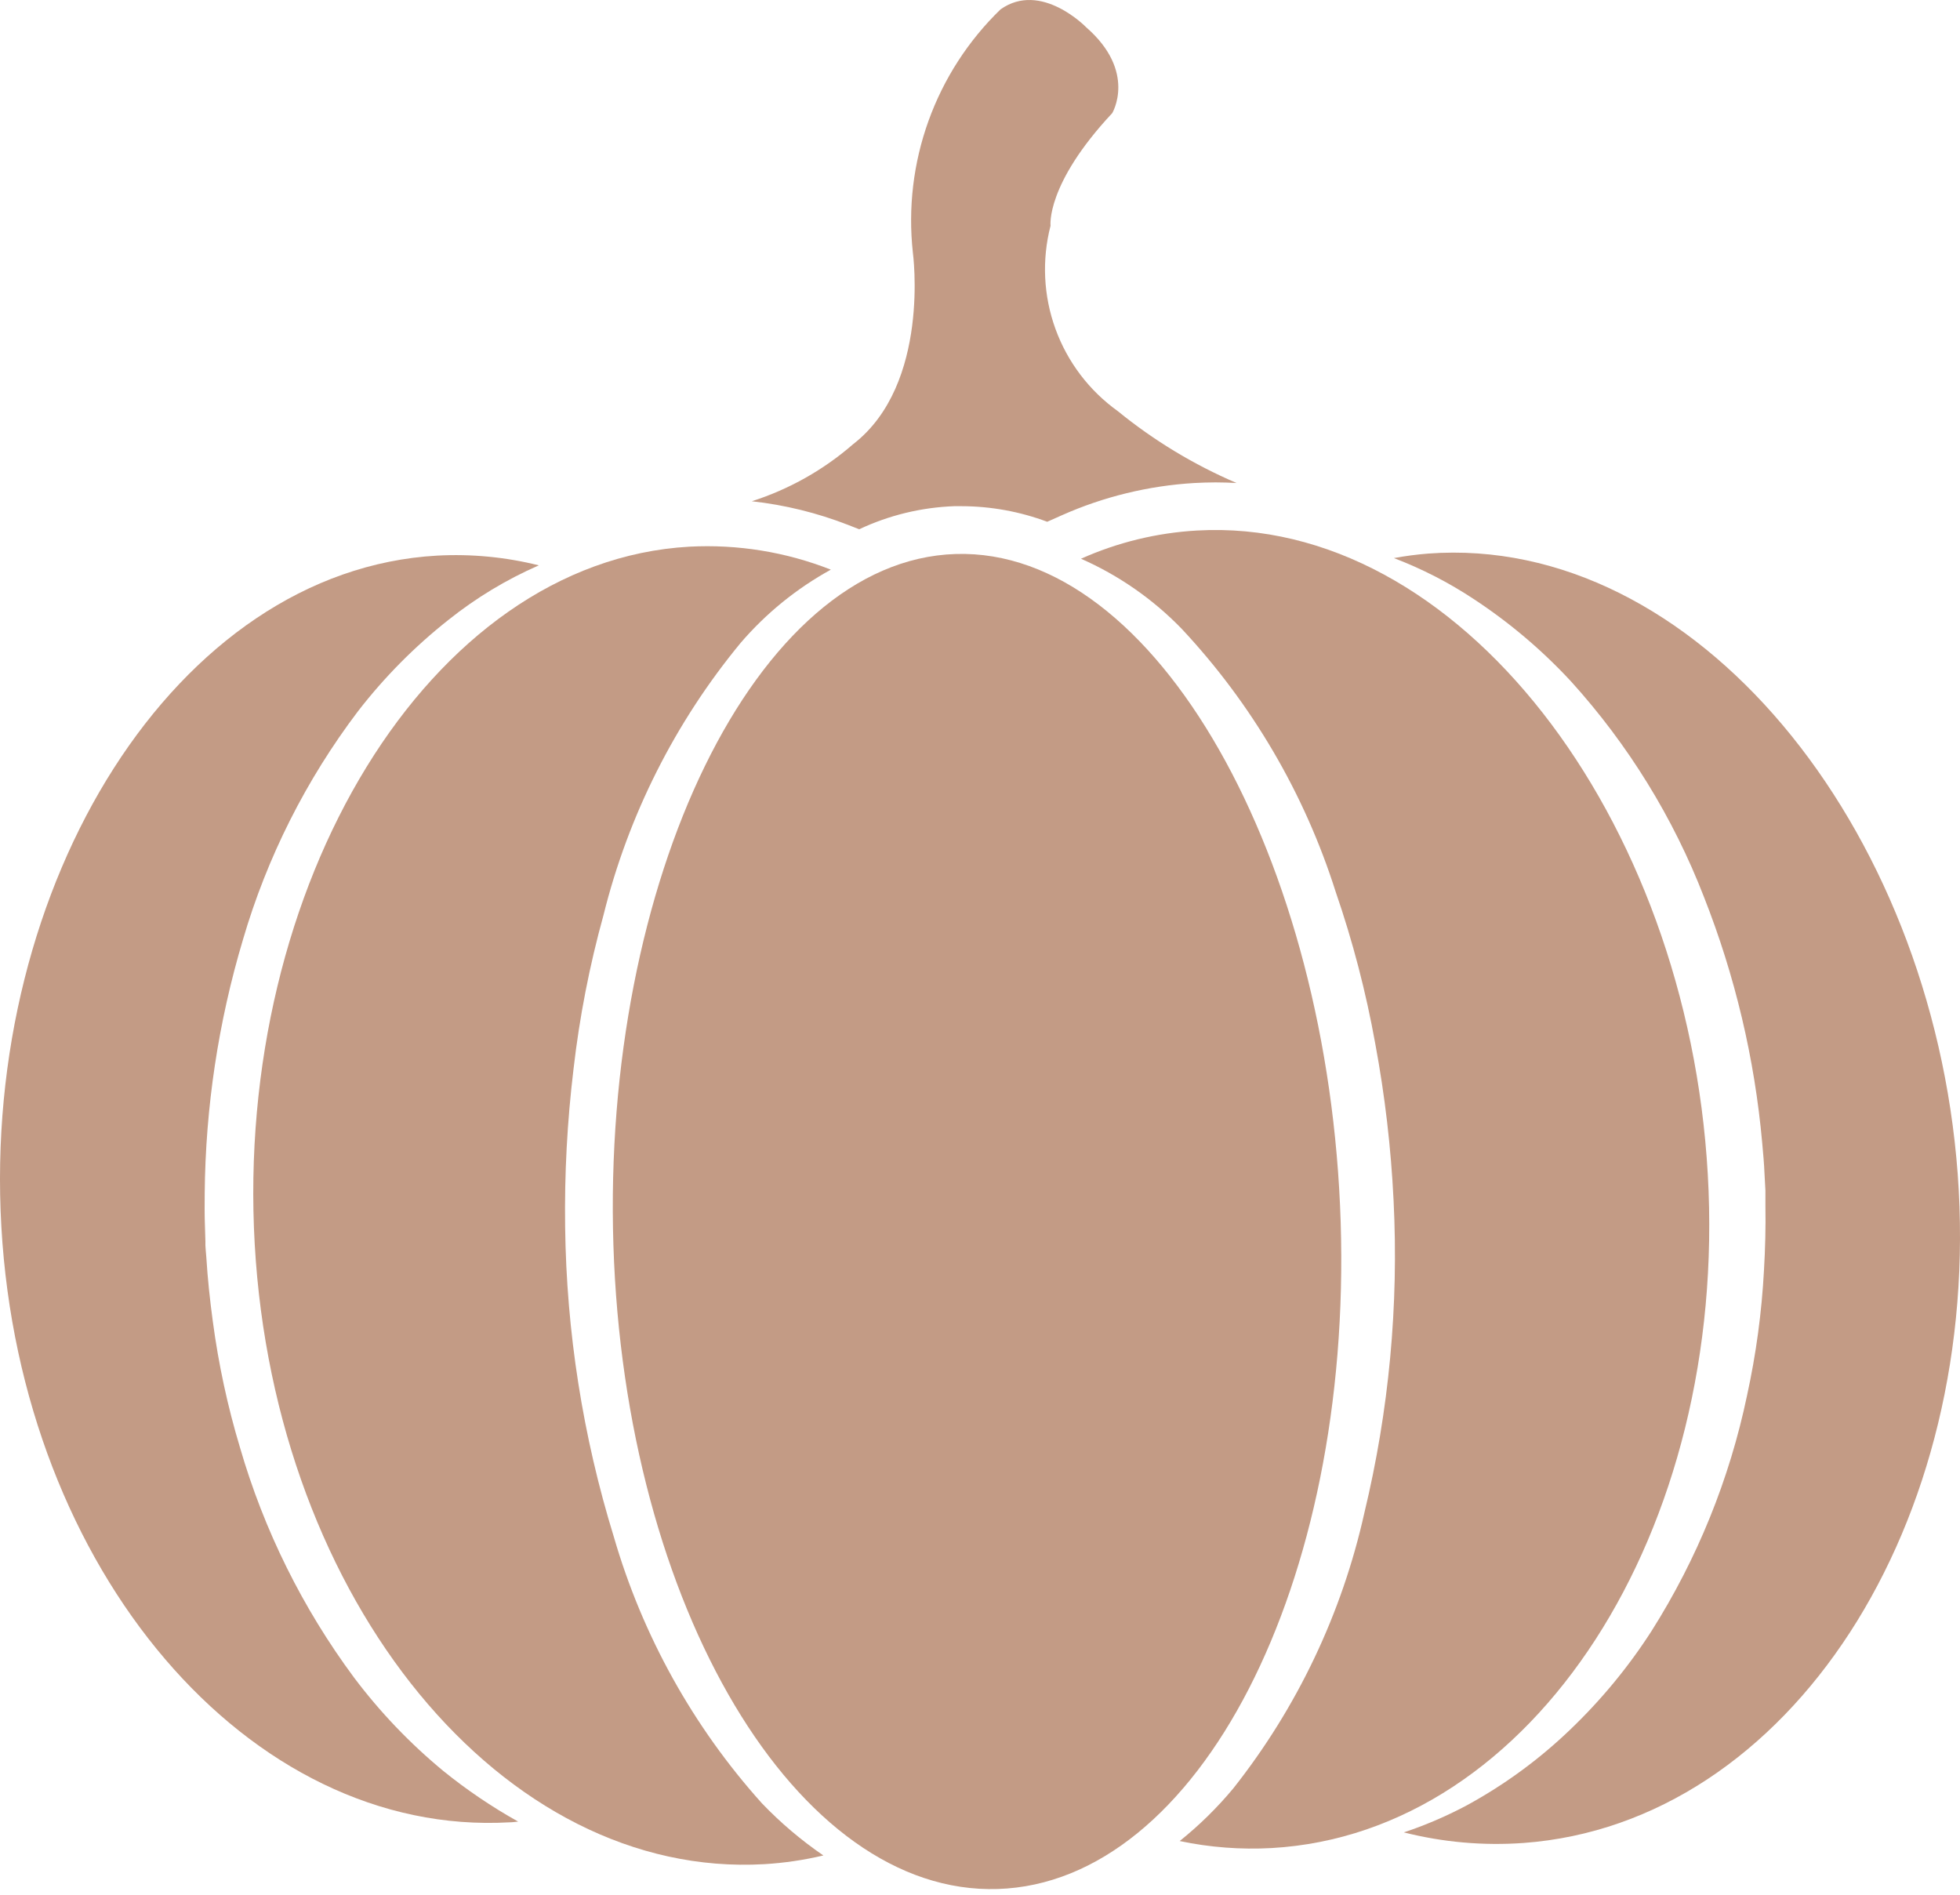
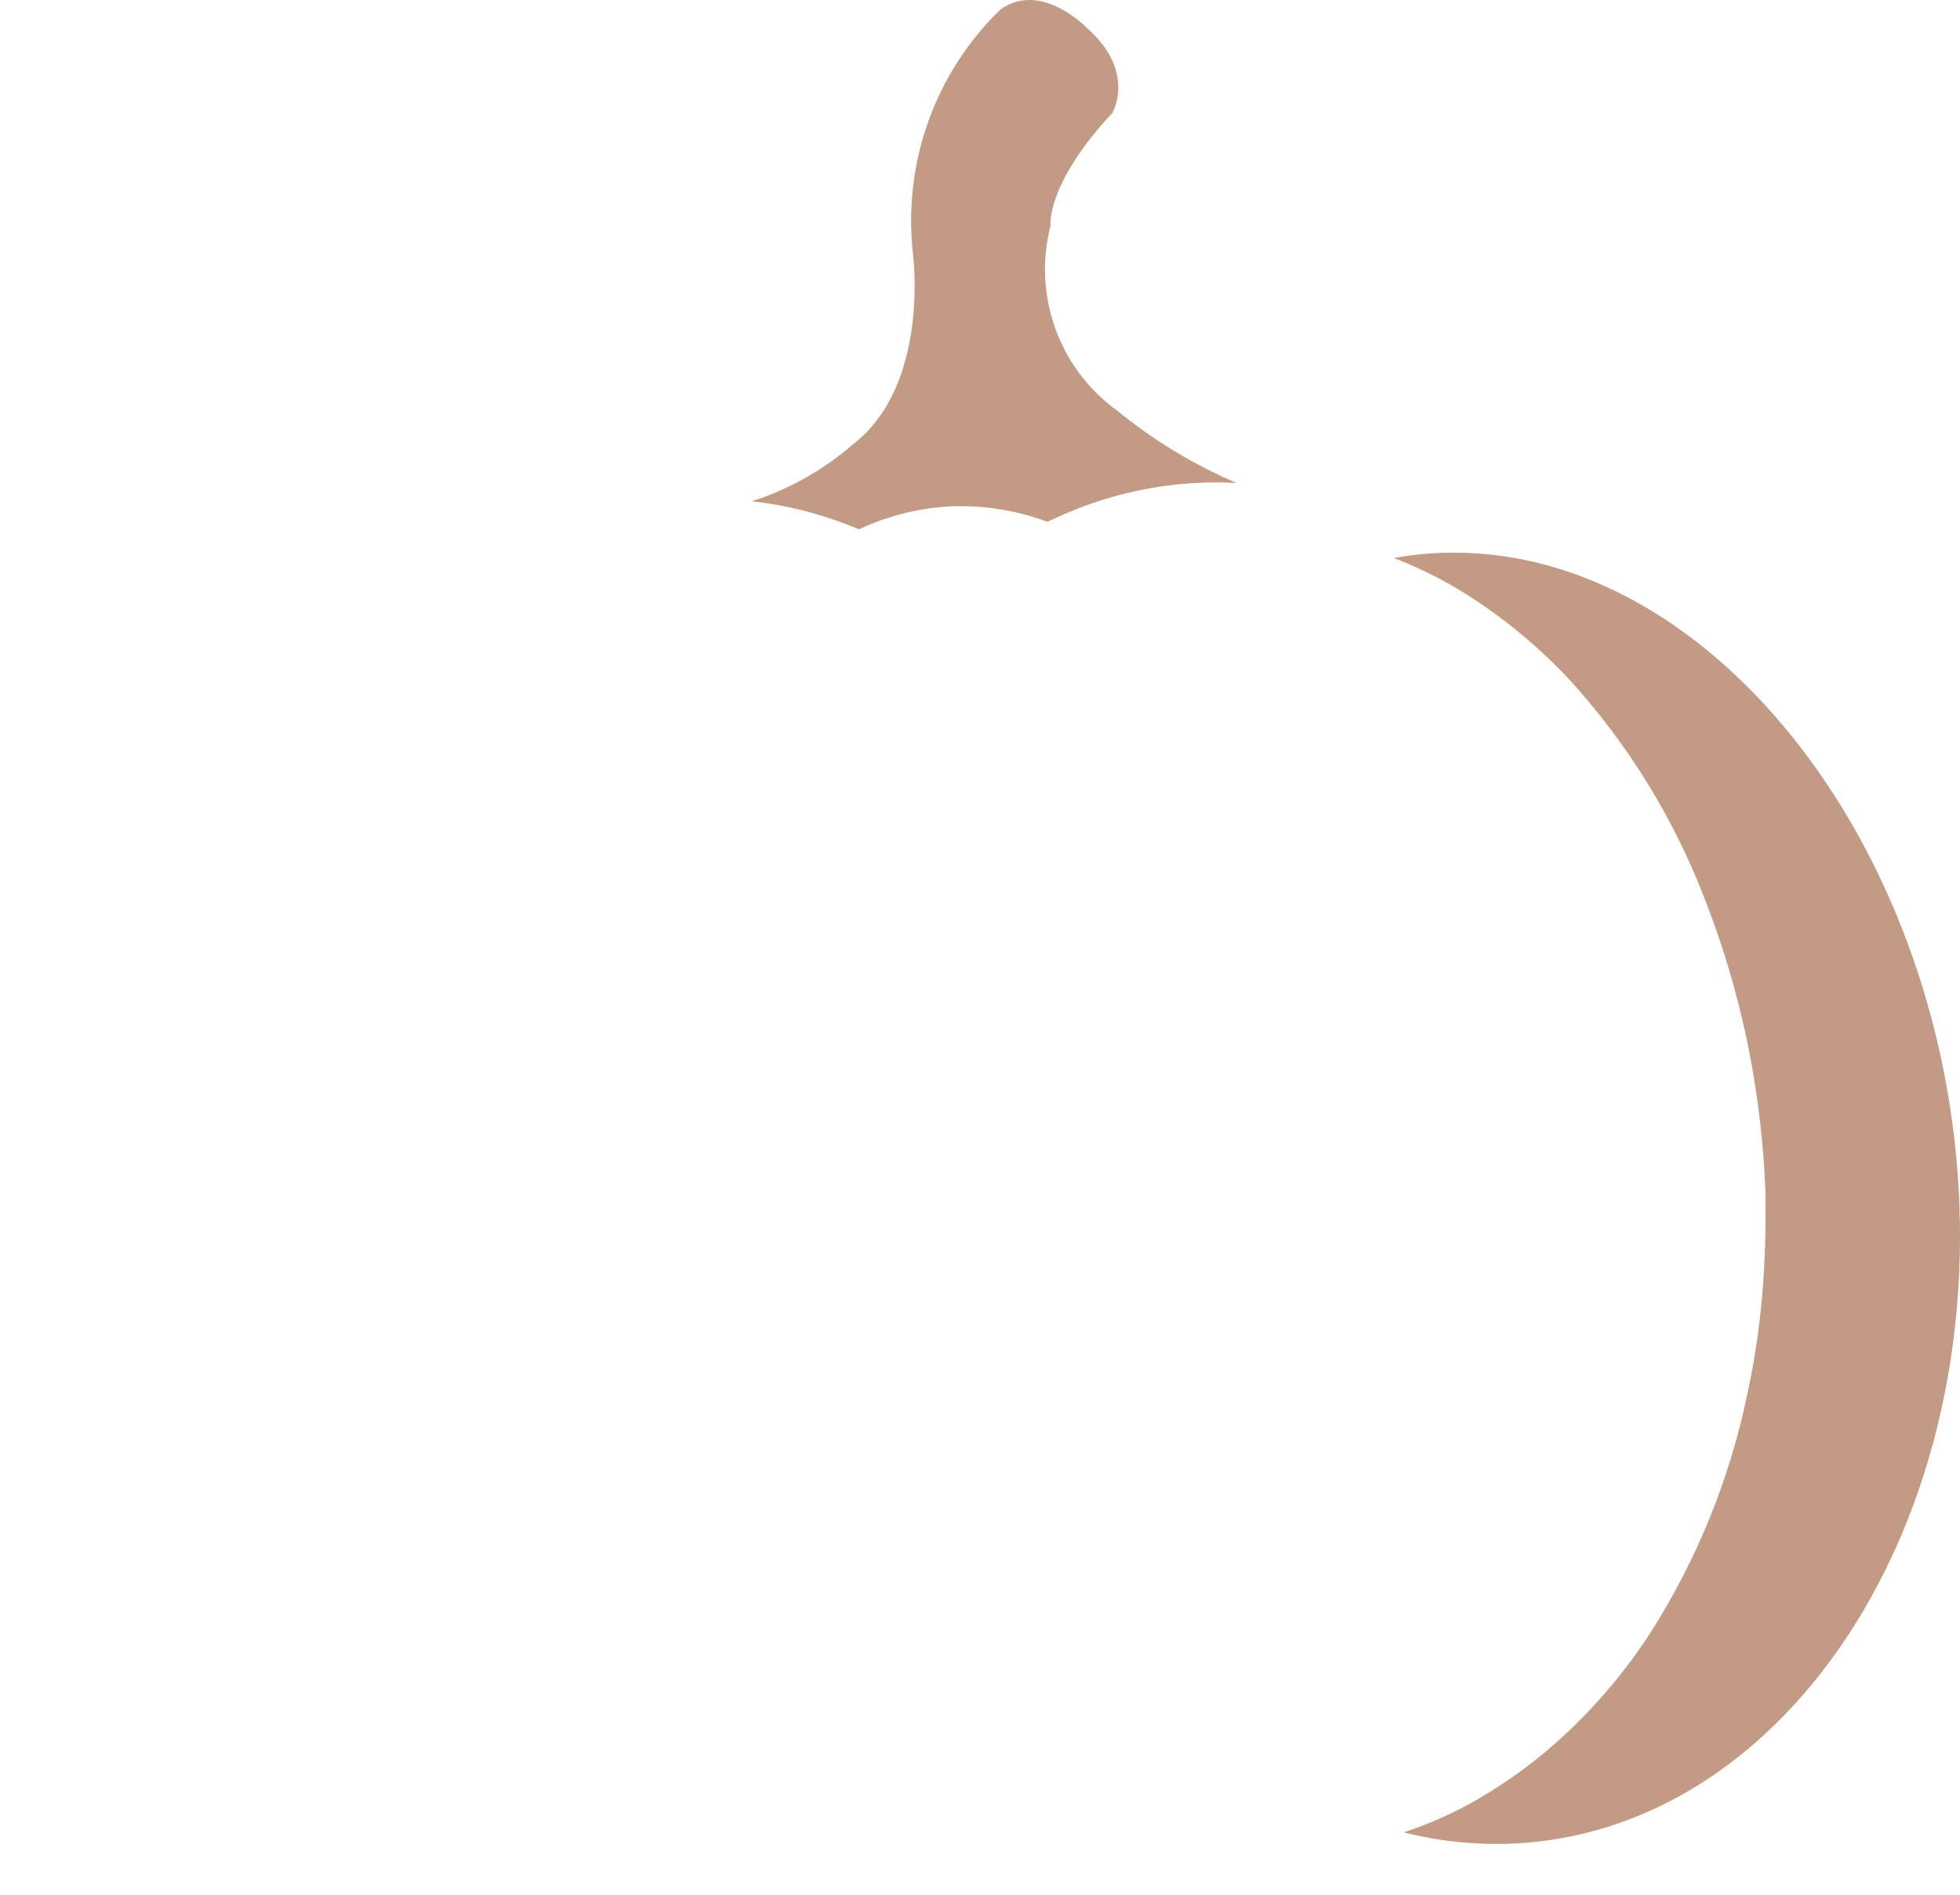
<svg xmlns="http://www.w3.org/2000/svg" width="120" height="116" viewBox="0 0 120 116" fill="none">
-   <path d="M82.082 74.809C82.783 96.976 73.379 115.259 61.085 115.649C48.792 116.038 38.259 98.381 37.555 76.216C36.852 54.051 46.212 34.301 58.506 33.917C70.799 33.534 81.386 52.65 82.082 74.809Z" fill="#C39B85" />
-   <path d="M46.647 110.401C42.436 105.715 39.337 100.138 37.581 94.087C35.684 87.935 34.68 81.542 34.6 75.104C34.555 71.88 34.726 68.655 35.113 65.454C35.479 62.27 36.092 59.12 36.947 56.032C38.464 49.916 41.334 44.218 45.346 39.358C46.903 37.545 48.774 36.026 50.868 34.875C48.113 33.791 45.158 33.312 42.202 33.469C26.22 34.376 14.355 54.295 15.595 76.169C16.835 98.044 30.808 115.046 46.796 114.128C48.014 114.055 49.224 113.877 50.411 113.595C49.05 112.663 47.788 111.593 46.647 110.401Z" fill="#C39B85" />
-   <path d="M104.558 71.887C103.312 50.008 89.266 31.568 73.282 32.48C70.83 32.619 68.424 33.205 66.183 34.207C68.494 35.224 70.586 36.679 72.344 38.492C76.65 43.091 79.873 48.595 81.777 54.601C82.821 57.63 83.631 60.735 84.198 63.888C84.789 67.06 85.164 70.268 85.321 73.491C85.643 79.921 85.04 86.364 83.532 92.623C82.162 98.773 79.422 104.536 75.515 109.48C74.53 110.665 73.428 111.748 72.226 112.713C74.076 113.102 75.969 113.246 77.856 113.142C93.867 112.23 105.81 93.768 104.558 71.887Z" fill="#C39B85" />
-   <path d="M27.132 108.414C25.097 106.733 23.267 104.819 21.68 102.71C18.53 98.465 16.163 93.691 14.691 88.614C13.933 86.094 13.378 83.518 13.031 80.909C12.853 79.605 12.709 78.246 12.634 76.996L12.594 76.519L12.576 76.251V76.002L12.546 75.009C12.521 74.353 12.529 73.701 12.533 73.041C12.581 67.787 13.369 62.565 14.874 57.53C16.352 52.479 18.739 47.74 21.917 43.545C23.526 41.465 25.382 39.589 27.445 37.959C29.139 36.606 31.003 35.48 32.99 34.612C30.955 34.103 28.855 33.902 26.76 34.016C10.776 34.916 -1.12 54.088 0.084 75.118C1.288 96.148 15.225 112.48 31.21 111.566C31.383 111.566 31.555 111.536 31.724 111.522C30.108 110.619 28.571 109.579 27.132 108.414Z" fill="#C39B85" />
  <path d="M119.861 71.887C118.271 50.477 103.708 32.682 87.441 33.891C86.737 33.947 86.035 34.039 85.341 34.167C87.059 34.823 88.701 35.665 90.235 36.679C92.42 38.115 94.422 39.811 96.197 41.731C99.691 45.592 102.446 50.062 104.326 54.919C106.228 59.742 107.429 64.814 107.891 69.979C107.95 70.619 108.008 71.267 108.034 71.912L108.087 72.882V73.127V73.391V73.864C108.109 75.098 108.076 76.448 108 77.741C107.863 80.334 107.515 82.911 106.959 85.446C105.888 90.56 103.909 95.44 101.114 99.855C99.697 102.058 98.023 104.086 96.128 105.896C94.239 107.711 92.116 109.266 89.816 110.52C88.666 111.134 87.47 111.657 86.239 112.084C86.144 112.122 86.04 112.146 85.948 112.182C88.343 112.789 90.819 113.008 93.282 112.83C109.546 111.633 121.431 93.31 119.861 71.887Z" fill="#C39B85" />
  <path d="M51.934 32.14L52.603 32.403C54.428 31.545 56.406 31.064 58.42 30.99C58.572 30.99 58.726 30.99 58.879 30.99C60.668 30.995 62.441 31.318 64.116 31.944L65.01 31.546C67.575 30.405 70.325 29.737 73.127 29.571C73.558 29.549 73.995 29.533 74.426 29.533C74.858 29.533 75.283 29.549 75.71 29.571C73.092 28.451 70.644 26.97 68.437 25.171C66.685 23.915 65.354 22.16 64.619 20.134C63.884 18.108 63.78 15.907 64.319 13.821C64.319 13.821 64.013 11.291 68.095 6.927C68.095 6.927 69.621 4.393 66.505 1.674C66.505 1.674 63.739 -1.191 61.256 0.575C59.285 2.484 57.777 4.818 56.847 7.4C55.917 9.981 55.59 12.741 55.89 15.469C55.89 15.469 56.989 23.523 52.232 27.194C50.423 28.768 48.313 29.957 46.029 30.688C48.053 30.912 50.038 31.4 51.934 32.14Z" fill="#C39B85" />
</svg>